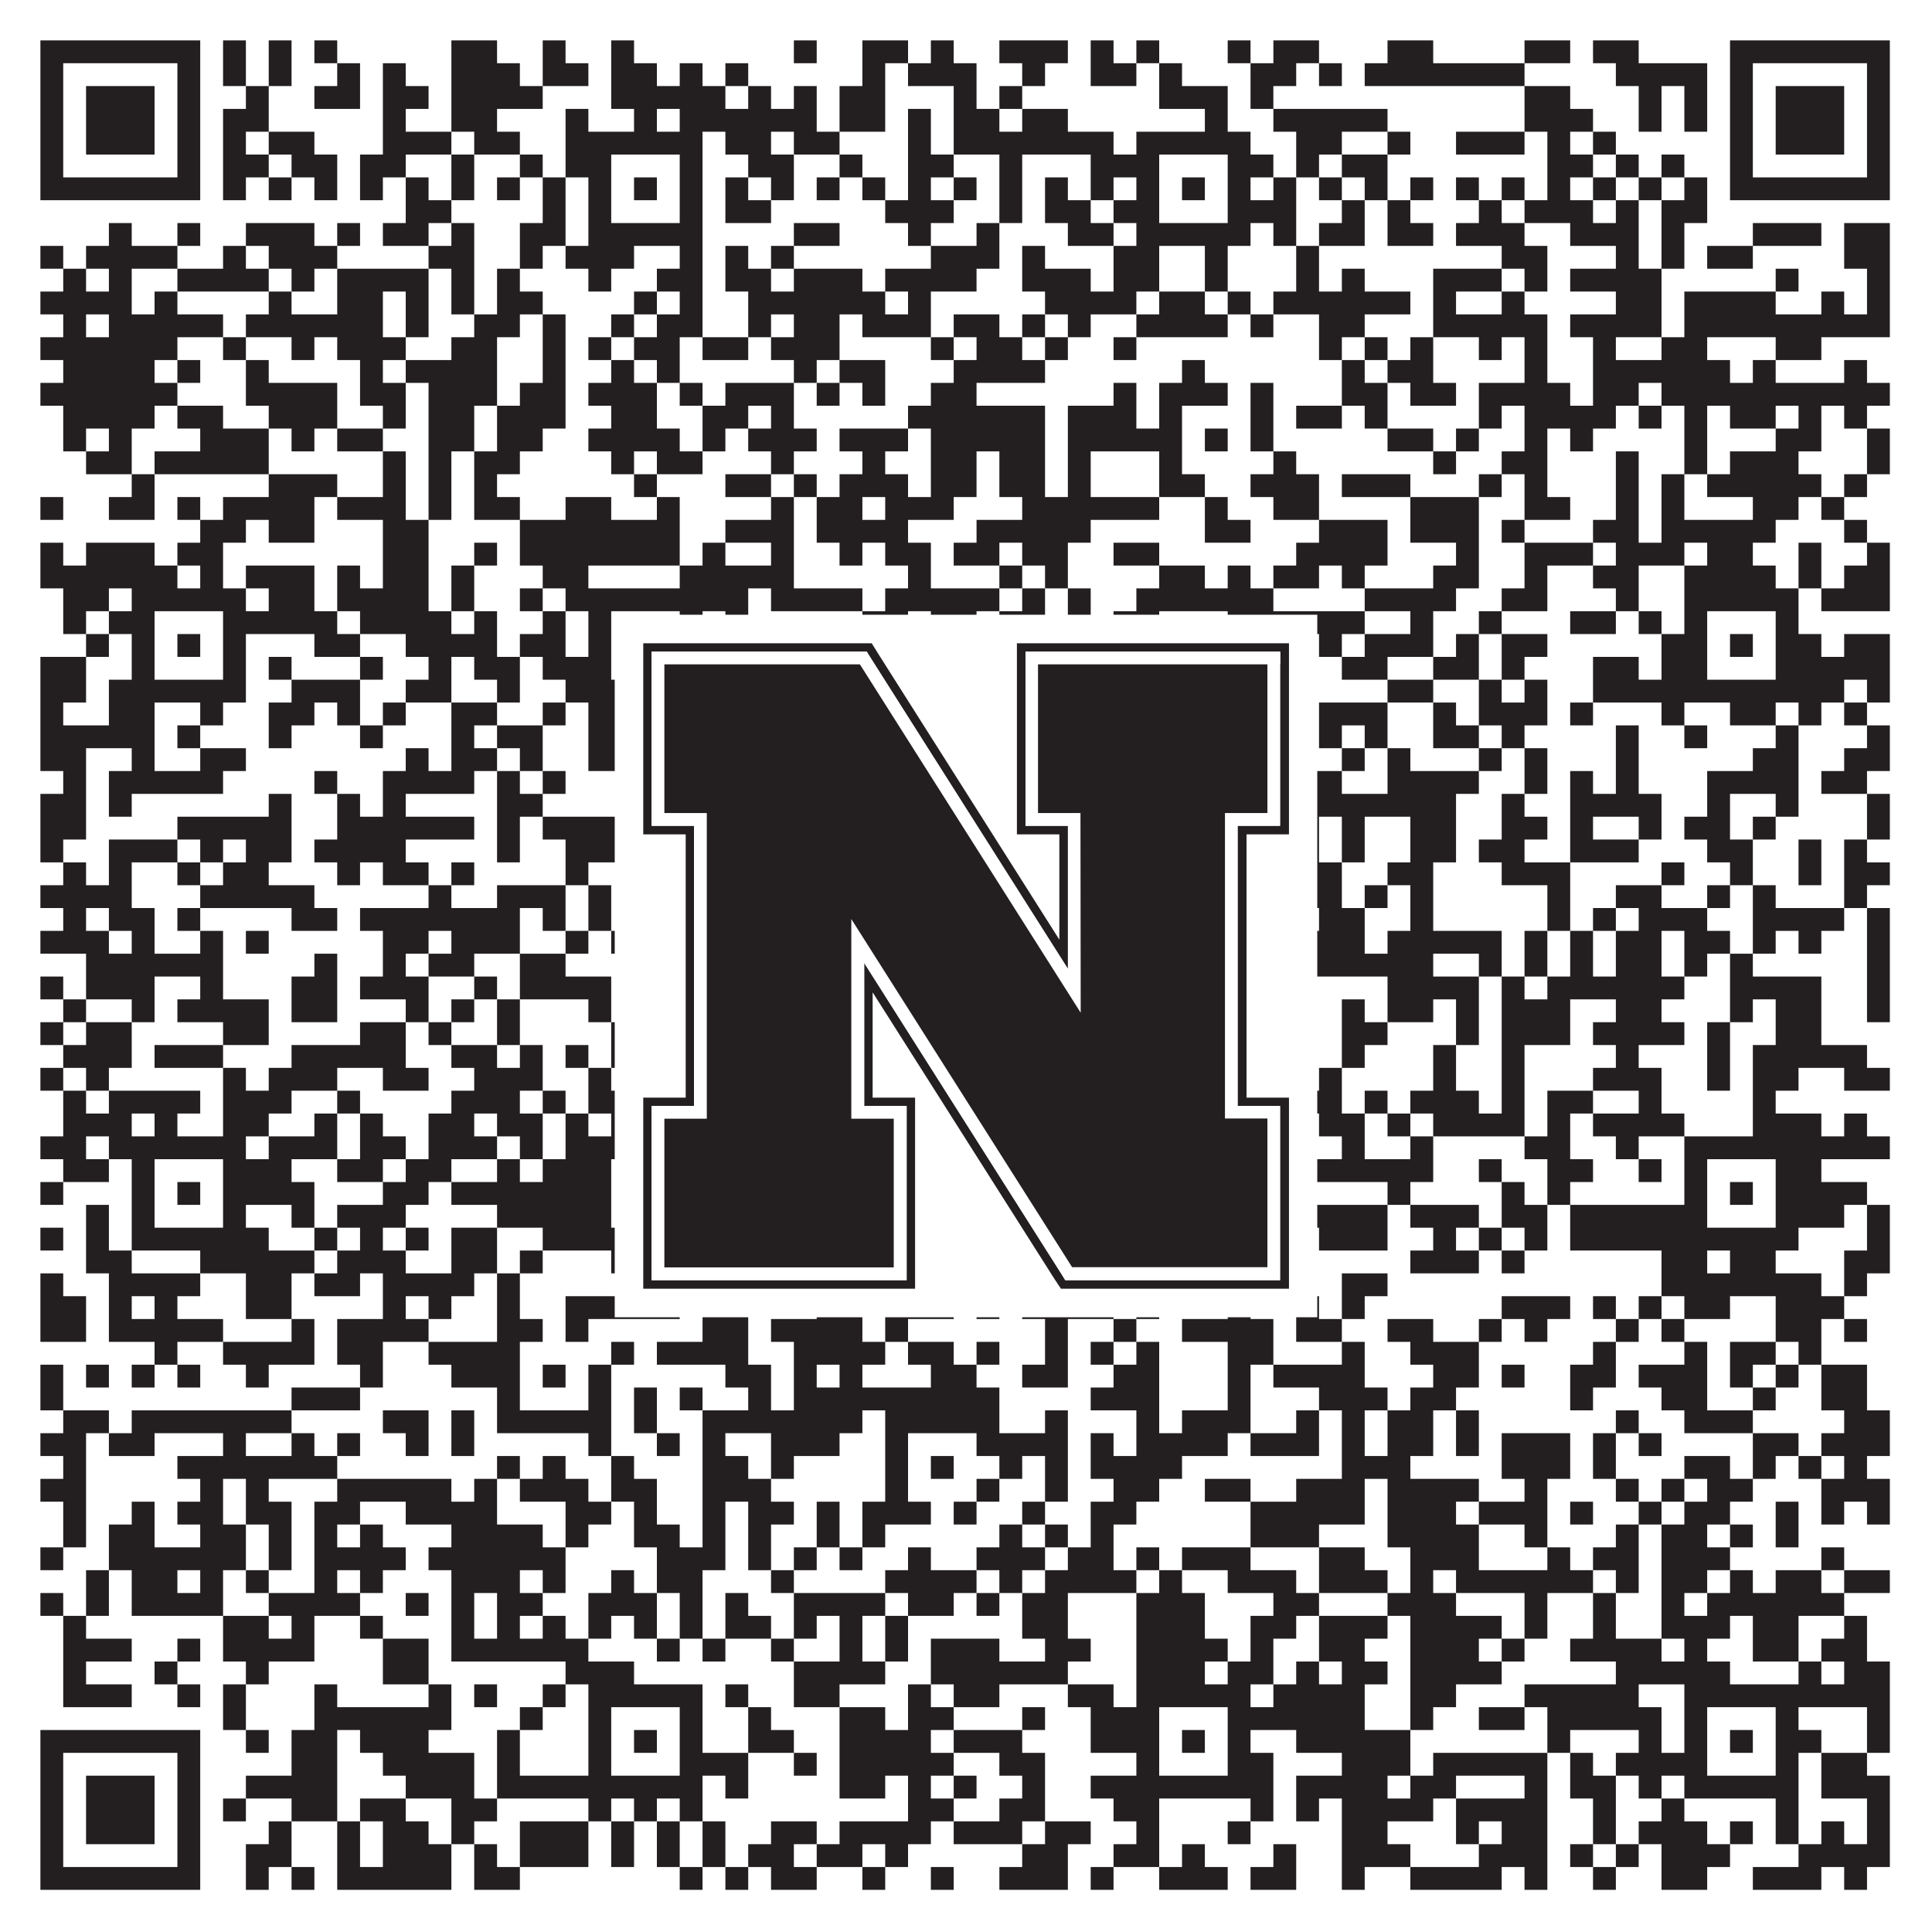
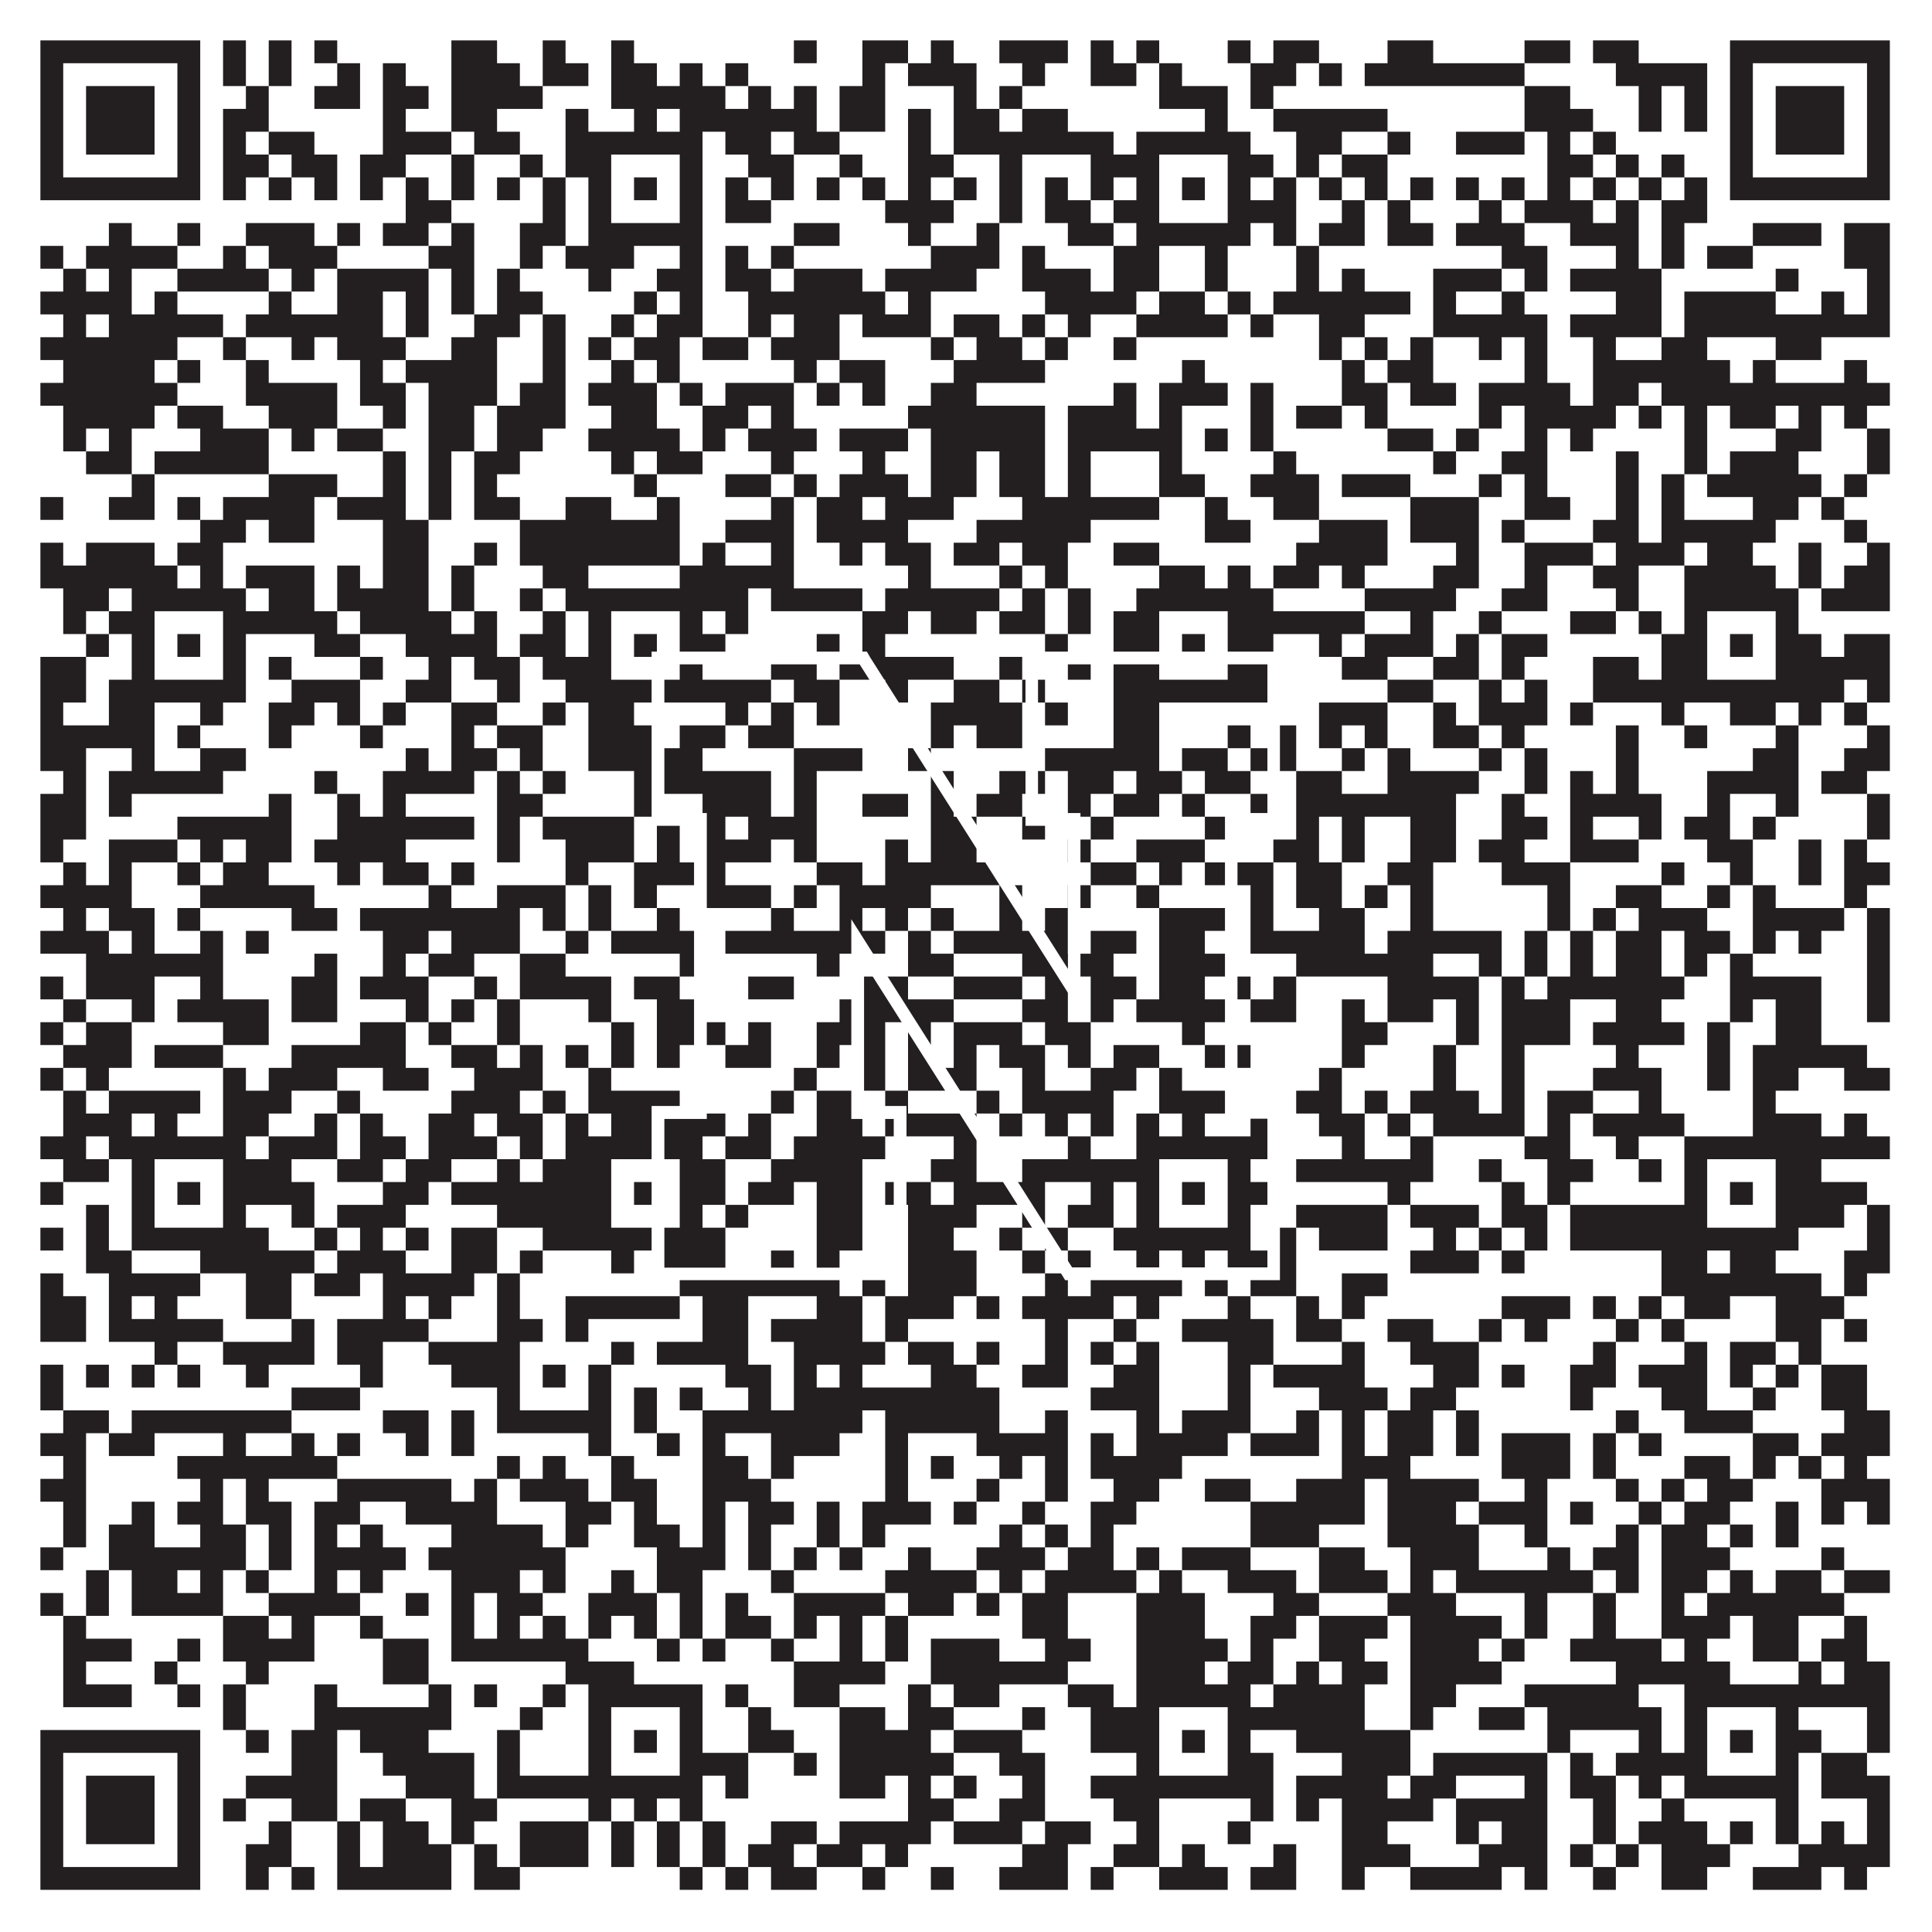
<svg xmlns="http://www.w3.org/2000/svg" version="1.1" width="1100px" height="1100px" viewBox="0 0 1100 1100">
-   <rect x="0" y="0" width="1100" height="1100" fill="#ffffff" fill-opacity="1" />
  <path fill="#231f20" fill-opacity="1" d="M23,23L114,23L114,36L23,36ZM127,23L140,23L140,36L127,36ZM153,23L166,23L166,36L153,36ZM179,23L192,23L192,36L179,36ZM257,23L283,23L283,36L257,36ZM309,23L322,23L322,36L309,36ZM348,23L361,23L361,36L348,36ZM452,23L465,23L465,36L452,36ZM491,23L517,23L517,36L491,36ZM530,23L543,23L543,36L530,36ZM569,23L608,23L608,36L569,36ZM621,23L634,23L634,36L621,36ZM647,23L660,23L660,36L647,36ZM699,23L712,23L712,36L699,36ZM725,23L751,23L751,36L725,36ZM790,23L816,23L816,36L790,36ZM868,23L894,23L894,36L868,36ZM907,23L933,23L933,36L907,36ZM985,23L1076,23L1076,36L985,36ZM23,36L36,36L36,49L23,49ZM101,36L114,36L114,49L101,49ZM127,36L140,36L140,49L127,49ZM153,36L166,36L166,49L153,49ZM192,36L205,36L205,49L192,49ZM218,36L231,36L231,49L218,49ZM257,36L296,36L296,49L257,49ZM309,36L335,36L335,49L309,49ZM348,36L374,36L374,49L348,49ZM387,36L400,36L400,49L387,49ZM413,36L426,36L426,49L413,49ZM491,36L504,36L504,49L491,49ZM517,36L556,36L556,49L517,49ZM582,36L595,36L595,49L582,49ZM621,36L647,36L647,49L621,49ZM660,36L673,36L673,49L660,49ZM712,36L738,36L738,49L712,49ZM751,36L764,36L764,49L751,49ZM777,36L868,36L868,49L777,49ZM920,36L972,36L972,49L920,49ZM985,36L998,36L998,49L985,49ZM1063,36L1076,36L1076,49L1063,49ZM23,49L36,49L36,62L23,62ZM49,49L88,49L88,62L49,62ZM101,49L114,49L114,62L101,62ZM140,49L153,49L153,62L140,62ZM179,49L205,49L205,62L179,62ZM218,49L244,49L244,62L218,62ZM257,49L309,49L309,62L257,62ZM348,49L413,49L413,62L348,62ZM426,49L439,49L439,62L426,62ZM452,49L465,49L465,62L452,62ZM478,49L504,49L504,62L478,62ZM543,49L556,49L556,62L543,62ZM569,49L582,49L582,62L569,62ZM660,49L699,49L699,62L660,62ZM712,49L725,49L725,62L712,62ZM868,49L894,49L894,62L868,62ZM933,49L946,49L946,62L933,62ZM959,49L972,49L972,62L959,62ZM985,49L998,49L998,62L985,62ZM1011,49L1050,49L1050,62L1011,62ZM1063,49L1076,49L1076,62L1063,62ZM23,62L36,62L36,75L23,75ZM49,62L88,62L88,75L49,75ZM101,62L114,62L114,75L101,75ZM127,62L153,62L153,75L127,75ZM218,62L231,62L231,75L218,75ZM257,62L283,62L283,75L257,75ZM322,62L335,62L335,75L322,75ZM361,62L374,62L374,75L361,75ZM387,62L465,62L465,75L387,75ZM478,62L504,62L504,75L478,75ZM517,62L530,62L530,75L517,75ZM543,62L569,62L569,75L543,75ZM582,62L608,62L608,75L582,75ZM686,62L699,62L699,75L686,75ZM725,62L790,62L790,75L725,75ZM868,62L907,62L907,75L868,75ZM933,62L946,62L946,75L933,75ZM959,62L972,62L972,75L959,75ZM985,62L998,62L998,75L985,75ZM1011,62L1050,62L1050,75L1011,75ZM1063,62L1076,62L1076,75L1063,75ZM23,75L36,75L36,88L23,88ZM49,75L88,75L88,88L49,88ZM101,75L114,75L114,88L101,88ZM127,75L140,75L140,88L127,88ZM153,75L179,75L179,88L153,88ZM218,75L257,75L257,88L218,88ZM270,75L296,75L296,88L270,88ZM322,75L400,75L400,88L322,88ZM413,75L439,75L439,88L413,88ZM452,75L478,75L478,88L452,88ZM517,75L530,75L530,88L517,88ZM543,75L634,75L634,88L543,88ZM647,75L712,75L712,88L647,88ZM738,75L764,75L764,88L738,88ZM790,75L803,75L803,88L790,88ZM829,75L868,75L868,88L829,88ZM881,75L894,75L894,88L881,88ZM907,75L920,75L920,88L907,88ZM985,75L998,75L998,88L985,88ZM1011,75L1050,75L1050,88L1011,88ZM1063,75L1076,75L1076,88L1063,88ZM23,88L36,88L36,101L23,101ZM101,88L114,88L114,101L101,101ZM127,88L153,88L153,101L127,101ZM166,88L192,88L192,101L166,101ZM205,88L231,88L231,101L205,101ZM257,88L270,88L270,101L257,101ZM296,88L309,88L309,101L296,101ZM322,88L348,88L348,101L322,101ZM387,88L400,88L400,101L387,101ZM426,88L452,88L452,101L426,101ZM478,88L491,88L491,101L478,101ZM517,88L543,88L543,101L517,101ZM569,88L582,88L582,101L569,101ZM621,88L660,88L660,101L621,101ZM699,88L725,88L725,101L699,101ZM738,88L751,88L751,101L738,101ZM764,88L790,88L790,101L764,101ZM881,88L907,88L907,101L881,101ZM920,88L933,88L933,101L920,101ZM946,88L959,88L959,101L946,101ZM985,88L998,88L998,101L985,101ZM1063,88L1076,88L1076,101L1063,101ZM23,101L114,101L114,114L23,114ZM127,101L140,101L140,114L127,114ZM153,101L166,101L166,114L153,114ZM179,101L192,101L192,114L179,114ZM205,101L218,101L218,114L205,114ZM231,101L244,101L244,114L231,114ZM257,101L270,101L270,114L257,114ZM283,101L296,101L296,114L283,114ZM309,101L322,101L322,114L309,114ZM335,101L348,101L348,114L335,114ZM361,101L374,101L374,114L361,114ZM387,101L400,101L400,114L387,114ZM413,101L426,101L426,114L413,114ZM439,101L452,101L452,114L439,114ZM465,101L478,101L478,114L465,114ZM491,101L504,101L504,114L491,114ZM517,101L530,101L530,114L517,114ZM543,101L556,101L556,114L543,114ZM569,101L582,101L582,114L569,114ZM595,101L608,101L608,114L595,114ZM621,101L634,101L634,114L621,114ZM647,101L660,101L660,114L647,114ZM673,101L686,101L686,114L673,114ZM699,101L712,101L712,114L699,114ZM725,101L738,101L738,114L725,114ZM751,101L764,101L764,114L751,114ZM777,101L790,101L790,114L777,114ZM803,101L816,101L816,114L803,114ZM829,101L842,101L842,114L829,114ZM855,101L868,101L868,114L855,114ZM881,101L894,101L894,114L881,114ZM907,101L920,101L920,114L907,114ZM933,101L946,101L946,114L933,114ZM959,101L972,101L972,114L959,114ZM985,101L1076,101L1076,114L985,114ZM231,114L257,114L257,127L231,127ZM309,114L322,114L322,127L309,127ZM335,114L348,114L348,127L335,127ZM387,114L400,114L400,127L387,127ZM413,114L439,114L439,127L413,127ZM504,114L543,114L543,127L504,127ZM569,114L582,114L582,127L569,127ZM595,114L621,114L621,127L595,127ZM634,114L660,114L660,127L634,127ZM699,114L738,114L738,127L699,127ZM764,114L777,114L777,127L764,127ZM790,114L803,114L803,127L790,127ZM842,114L855,114L855,127L842,127ZM868,114L907,114L907,127L868,127ZM920,114L933,114L933,127L920,127ZM946,114L972,114L972,127L946,127ZM62,127L75,127L75,140L62,140ZM101,127L114,127L114,140L101,140ZM140,127L179,127L179,140L140,140ZM192,127L205,127L205,140L192,140ZM218,127L244,127L244,140L218,140ZM257,127L270,127L270,140L257,140ZM296,127L322,127L322,140L296,140ZM335,127L400,127L400,140L335,140ZM452,127L478,127L478,140L452,140ZM517,127L530,127L530,140L517,140ZM556,127L569,127L569,140L556,140ZM608,127L634,127L634,140L608,140ZM647,127L712,127L712,140L647,140ZM725,127L738,127L738,140L725,140ZM751,127L777,127L777,140L751,140ZM790,127L816,127L816,140L790,140ZM829,127L868,127L868,140L829,140ZM894,127L933,127L933,140L894,140ZM946,127L959,127L959,140L946,140ZM998,127L1037,127L1037,140L998,140ZM1050,127L1076,127L1076,140L1050,140ZM23,140L36,140L36,153L23,153ZM49,140L101,140L101,153L49,153ZM127,140L140,140L140,153L127,153ZM153,140L192,140L192,153L153,153ZM244,140L270,140L270,153L244,153ZM296,140L309,140L309,153L296,153ZM322,140L361,140L361,153L322,153ZM387,140L400,140L400,153L387,153ZM413,140L426,140L426,153L413,153ZM439,140L452,140L452,153L439,153ZM530,140L569,140L569,153L530,153ZM582,140L595,140L595,153L582,153ZM634,140L660,140L660,153L634,153ZM686,140L699,140L699,153L686,153ZM738,140L751,140L751,153L738,153ZM855,140L881,140L881,153L855,153ZM920,140L933,140L933,153L920,153ZM946,140L959,140L959,153L946,153ZM972,140L998,140L998,153L972,153ZM1050,140L1076,140L1076,153L1050,153ZM36,153L49,153L49,166L36,166ZM62,153L75,153L75,166L62,166ZM101,153L153,153L153,166L101,166ZM166,153L179,153L179,166L166,166ZM192,153L244,153L244,166L192,166ZM257,153L270,153L270,166L257,166ZM283,153L296,153L296,166L283,166ZM335,153L348,153L348,166L335,166ZM374,153L400,153L400,166L374,166ZM413,153L439,153L439,166L413,166ZM452,153L491,153L491,166L452,166ZM504,153L556,153L556,166L504,166ZM582,153L621,153L621,166L582,166ZM634,153L660,153L660,166L634,166ZM686,153L699,153L699,166L686,166ZM738,153L751,153L751,166L738,166ZM764,153L777,153L777,166L764,166ZM816,153L855,153L855,166L816,166ZM868,153L881,153L881,166L868,166ZM894,153L946,153L946,166L894,166ZM1011,153L1024,153L1024,166L1011,166ZM1063,153L1076,153L1076,166L1063,166ZM23,166L75,166L75,179L23,179ZM88,166L101,166L101,179L88,179ZM153,166L166,166L166,179L153,179ZM192,166L218,166L218,179L192,179ZM231,166L244,166L244,179L231,179ZM257,166L270,166L270,179L257,179ZM283,166L309,166L309,179L283,179ZM361,166L374,166L374,179L361,179ZM387,166L400,166L400,179L387,179ZM426,166L504,166L504,179L426,179ZM517,166L530,166L530,179L517,179ZM595,166L647,166L647,179L595,179ZM660,166L686,166L686,179L660,179ZM699,166L712,166L712,179L699,179ZM725,166L803,166L803,179L725,179ZM816,166L829,166L829,179L816,179ZM855,166L868,166L868,179L855,179ZM920,166L946,166L946,179L920,179ZM959,166L1011,166L1011,179L959,179ZM1037,166L1050,166L1050,179L1037,179ZM1063,166L1076,166L1076,179L1063,179ZM36,179L49,179L49,192L36,192ZM62,179L127,179L127,192L62,192ZM140,179L218,179L218,192L140,192ZM231,179L244,179L244,192L231,192ZM270,179L296,179L296,192L270,192ZM309,179L322,179L322,192L309,192ZM348,179L361,179L361,192L348,192ZM374,179L400,179L400,192L374,192ZM426,179L439,179L439,192L426,192ZM452,179L478,179L478,192L452,192ZM491,179L530,179L530,192L491,192ZM543,179L569,179L569,192L543,192ZM582,179L595,179L595,192L582,192ZM608,179L621,179L621,192L608,192ZM647,179L699,179L699,192L647,192ZM712,179L725,179L725,192L712,192ZM751,179L777,179L777,192L751,192ZM816,179L881,179L881,192L816,192ZM894,179L946,179L946,192L894,192ZM959,179L1076,179L1076,192L959,192ZM23,192L101,192L101,205L23,205ZM127,192L140,192L140,205L127,205ZM166,192L179,192L179,205L166,205ZM192,192L231,192L231,205L192,205ZM257,192L283,192L283,205L257,205ZM309,192L322,192L322,205L309,205ZM335,192L348,192L348,205L335,205ZM361,192L387,192L387,205L361,205ZM400,192L426,192L426,205L400,205ZM439,192L478,192L478,205L439,205ZM530,192L543,192L543,205L530,205ZM556,192L582,192L582,205L556,205ZM595,192L608,192L608,205L595,205ZM634,192L647,192L647,205L634,205ZM751,192L764,192L764,205L751,205ZM777,192L790,192L790,205L777,205ZM803,192L816,192L816,205L803,205ZM842,192L855,192L855,205L842,205ZM868,192L881,192L881,205L868,205ZM907,192L920,192L920,205L907,205ZM946,192L972,192L972,205L946,205ZM1011,192L1037,192L1037,205L1011,205ZM36,205L88,205L88,218L36,218ZM101,205L114,205L114,218L101,218ZM140,205L153,205L153,218L140,218ZM205,205L218,205L218,218L205,218ZM231,205L283,205L283,218L231,218ZM309,205L322,205L322,218L309,218ZM348,205L361,205L361,218L348,218ZM374,205L387,205L387,218L374,218ZM452,205L465,205L465,218L452,218ZM478,205L504,205L504,218L478,218ZM543,205L595,205L595,218L543,218ZM673,205L686,205L686,218L673,218ZM764,205L777,205L777,218L764,218ZM790,205L816,205L816,218L790,218ZM868,205L881,205L881,218L868,218ZM907,205L985,205L985,218L907,218ZM998,205L1011,205L1011,218L998,218ZM1050,205L1063,205L1063,218L1050,218ZM23,218L101,218L101,231L23,231ZM140,218L192,218L192,231L140,231ZM205,218L231,218L231,231L205,231ZM244,218L283,218L283,231L244,231ZM296,218L322,218L322,231L296,231ZM335,218L374,218L374,231L335,231ZM387,218L400,218L400,231L387,231ZM413,218L452,218L452,231L413,231ZM465,218L478,218L478,231L465,231ZM491,218L504,218L504,231L491,231ZM530,218L556,218L556,231L530,231ZM634,218L647,218L647,231L634,231ZM660,218L699,218L699,231L660,231ZM712,218L725,218L725,231L712,231ZM764,218L790,218L790,231L764,231ZM803,218L829,218L829,231L803,231ZM842,218L894,218L894,231L842,231ZM907,218L933,218L933,231L907,231ZM946,218L1076,218L1076,231L946,231ZM36,231L88,231L88,244L36,244ZM101,231L127,231L127,244L101,244ZM153,231L192,231L192,244L153,244ZM218,231L231,231L231,244L218,244ZM244,231L270,231L270,244L244,244ZM283,231L322,231L322,244L283,244ZM348,231L374,231L374,244L348,244ZM400,231L426,231L426,244L400,244ZM439,231L452,231L452,244L439,244ZM517,231L595,231L595,244L517,244ZM608,231L647,231L647,244L608,244ZM660,231L673,231L673,244L660,244ZM712,231L725,231L725,244L712,244ZM738,231L764,231L764,244L738,244ZM777,231L790,231L790,244L777,244ZM842,231L855,231L855,244L842,244ZM868,231L920,231L920,244L868,244ZM933,231L946,231L946,244L933,244ZM959,231L972,231L972,244L959,244ZM985,231L1011,231L1011,244L985,244ZM1024,231L1037,231L1037,244L1024,244ZM1050,231L1063,231L1063,244L1050,244ZM36,244L49,244L49,257L36,257ZM62,244L75,244L75,257L62,257ZM114,244L153,244L153,257L114,257ZM166,244L179,244L179,257L166,257ZM192,244L218,244L218,257L192,257ZM244,244L270,244L270,257L244,257ZM283,244L309,244L309,257L283,257ZM335,244L387,244L387,257L335,257ZM400,244L413,244L413,257L400,257ZM426,244L465,244L465,257L426,257ZM478,244L517,244L517,257L478,257ZM530,244L595,244L595,257L530,257ZM608,244L673,244L673,257L608,257ZM686,244L699,244L699,257L686,257ZM712,244L725,244L725,257L712,257ZM790,244L816,244L816,257L790,257ZM829,244L842,244L842,257L829,257ZM868,244L881,244L881,257L868,257ZM894,244L907,244L907,257L894,257ZM959,244L972,244L972,257L959,257ZM1011,244L1037,244L1037,257L1011,257ZM1063,244L1076,244L1076,257L1063,257ZM49,257L75,257L75,270L49,270ZM88,257L153,257L153,270L88,270ZM218,257L231,257L231,270L218,270ZM244,257L257,257L257,270L244,270ZM270,257L296,257L296,270L270,270ZM348,257L361,257L361,270L348,270ZM374,257L400,257L400,270L374,270ZM439,257L452,257L452,270L439,270ZM491,257L504,257L504,270L491,270ZM530,257L556,257L556,270L530,270ZM569,257L595,257L595,270L569,270ZM608,257L621,257L621,270L608,270ZM660,257L673,257L673,270L660,270ZM725,257L738,257L738,270L725,270ZM816,257L829,257L829,270L816,270ZM855,257L881,257L881,270L855,270ZM920,257L933,257L933,270L920,270ZM959,257L972,257L972,270L959,270ZM985,257L1024,257L1024,270L985,270ZM1063,257L1076,257L1076,270L1063,270ZM75,270L88,270L88,283L75,283ZM153,270L192,270L192,283L153,283ZM218,270L231,270L231,283L218,283ZM244,270L257,270L257,283L244,283ZM270,270L283,270L283,283L270,283ZM361,270L374,270L374,283L361,283ZM413,270L439,270L439,283L413,283ZM452,270L465,270L465,283L452,283ZM478,270L517,270L517,283L478,283ZM530,270L556,270L556,283L530,283ZM569,270L595,270L595,283L569,283ZM608,270L621,270L621,283L608,283ZM660,270L686,270L686,283L660,283ZM712,270L751,270L751,283L712,283ZM764,270L803,270L803,283L764,283ZM842,270L855,270L855,283L842,283ZM868,270L881,270L881,283L868,283ZM920,270L933,270L933,283L920,283ZM946,270L959,270L959,283L946,283ZM972,270L1037,270L1037,283L972,283ZM1050,270L1063,270L1063,283L1050,283ZM23,283L36,283L36,296L23,296ZM62,283L88,283L88,296L62,296ZM101,283L114,283L114,296L101,296ZM127,283L179,283L179,296L127,296ZM192,283L231,283L231,296L192,296ZM244,283L257,283L257,296L244,296ZM270,283L296,283L296,296L270,296ZM322,283L348,283L348,296L322,296ZM374,283L387,283L387,296L374,296ZM439,283L452,283L452,296L439,296ZM465,283L491,283L491,296L465,296ZM504,283L543,283L543,296L504,296ZM582,283L660,283L660,296L582,296ZM686,283L699,283L699,296L686,296ZM725,283L751,283L751,296L725,296ZM803,283L842,283L842,296L803,296ZM868,283L894,283L894,296L868,296ZM920,283L933,283L933,296L920,296ZM946,283L959,283L959,296L946,296ZM998,283L1024,283L1024,296L998,296ZM1037,283L1050,283L1050,296L1037,296ZM114,296L140,296L140,309L114,309ZM153,296L179,296L179,309L153,309ZM218,296L244,296L244,309L218,309ZM296,296L387,296L387,309L296,309ZM413,296L452,296L452,309L413,309ZM465,296L517,296L517,309L465,309ZM556,296L621,296L621,309L556,309ZM686,296L712,296L712,309L686,309ZM751,296L790,296L790,309L751,309ZM803,296L842,296L842,309L803,309ZM855,296L868,296L868,309L855,309ZM907,296L933,296L933,309L907,309ZM946,296L1011,296L1011,309L946,309ZM1050,296L1063,296L1063,309L1050,309ZM23,309L36,309L36,322L23,322ZM49,309L88,309L88,322L49,322ZM101,309L127,309L127,322L101,322ZM218,309L244,309L244,322L218,322ZM270,309L283,309L283,322L270,322ZM296,309L387,309L387,322L296,322ZM400,309L413,309L413,322L400,322ZM439,309L452,309L452,322L439,322ZM478,309L491,309L491,322L478,322ZM504,309L530,309L530,322L504,322ZM543,309L569,309L569,322L543,322ZM582,309L608,309L608,322L582,322ZM634,309L660,309L660,322L634,322ZM738,309L790,309L790,322L738,322ZM829,309L842,309L842,322L829,322ZM868,309L907,309L907,322L868,322ZM920,309L959,309L959,322L920,322ZM972,309L998,309L998,322L972,322ZM1024,309L1037,309L1037,322L1024,322ZM1063,309L1076,309L1076,322L1063,322ZM23,322L101,322L101,335L23,335ZM114,322L127,322L127,335L114,335ZM140,322L179,322L179,335L140,335ZM192,322L205,322L205,335L192,335ZM218,322L244,322L244,335L218,335ZM257,322L270,322L270,335L257,335ZM309,322L335,322L335,335L309,335ZM387,322L452,322L452,335L387,335ZM517,322L530,322L530,335L517,335ZM569,322L582,322L582,335L569,335ZM595,322L608,322L608,335L595,335ZM660,322L686,322L686,335L660,335ZM699,322L712,322L712,335L699,335ZM725,322L751,322L751,335L725,335ZM764,322L777,322L777,335L764,335ZM816,322L842,322L842,335L816,335ZM868,322L881,322L881,335L868,335ZM907,322L933,322L933,335L907,335ZM959,322L1011,322L1011,335L959,335ZM1024,322L1037,322L1037,335L1024,335ZM1050,322L1076,322L1076,335L1050,335ZM36,335L62,335L62,348L36,348ZM75,335L140,335L140,348L75,348ZM153,335L179,335L179,348L153,348ZM192,335L244,335L244,348L192,348ZM257,335L270,335L270,348L257,348ZM296,335L309,335L309,348L296,348ZM322,335L426,335L426,348L322,348ZM439,335L491,335L491,348L439,348ZM504,335L569,335L569,348L504,348ZM582,335L595,335L595,348L582,348ZM608,335L621,335L621,348L608,348ZM647,335L725,335L725,348L647,348ZM777,335L829,335L829,348L777,348ZM855,335L881,335L881,348L855,348ZM920,335L933,335L933,348L920,348ZM959,335L1024,335L1024,348L959,348ZM1037,335L1076,335L1076,348L1037,348ZM36,348L49,348L49,361L36,361ZM62,348L88,348L88,361L62,361ZM127,348L192,348L192,361L127,361ZM205,348L257,348L257,361L205,361ZM270,348L283,348L283,361L270,361ZM309,348L322,348L322,361L309,361ZM335,348L348,348L348,361L335,361ZM387,348L400,348L400,361L387,361ZM413,348L426,348L426,361L413,361ZM491,348L517,348L517,361L491,361ZM530,348L556,348L556,361L530,361ZM569,348L595,348L595,361L569,361ZM608,348L621,348L621,361L608,361ZM634,348L660,348L660,361L634,361ZM699,348L777,348L777,361L699,361ZM803,348L816,348L816,361L803,361ZM842,348L855,348L855,361L842,361ZM894,348L920,348L920,361L894,361ZM933,348L946,348L946,361L933,361ZM959,348L972,348L972,361L959,361ZM1011,348L1024,348L1024,361L1011,361ZM49,361L62,361L62,374L49,374ZM75,361L88,361L88,374L75,374ZM101,361L114,361L114,374L101,374ZM127,361L140,361L140,374L127,374ZM179,361L205,361L205,374L179,374ZM231,361L283,361L283,374L231,374ZM296,361L322,361L322,374L296,374ZM335,361L348,361L348,374L335,374ZM361,361L374,361L374,374L361,374ZM387,361L413,361L413,374L387,374ZM465,361L478,361L478,374L465,374ZM491,361L504,361L504,374L491,374ZM595,361L608,361L608,374L595,374ZM634,361L660,361L660,374L634,374ZM673,361L686,361L686,374L673,374ZM699,361L725,361L725,374L699,374ZM751,361L764,361L764,374L751,374ZM777,361L816,361L816,374L777,374ZM829,361L842,361L842,374L829,374ZM855,361L881,361L881,374L855,374ZM946,361L972,361L972,374L946,374ZM985,361L998,361L998,374L985,374ZM1011,361L1037,361L1037,374L1011,374ZM1050,361L1076,361L1076,374L1050,374ZM23,374L49,374L49,387L23,387ZM75,374L88,374L88,387L75,387ZM127,374L140,374L140,387L127,387ZM153,374L166,374L166,387L153,387ZM205,374L218,374L218,387L205,387ZM244,374L257,374L257,387L244,387ZM270,374L296,374L296,387L270,387ZM309,374L348,374L348,387L309,387ZM387,374L400,374L400,387L387,387ZM439,374L465,374L465,387L439,387ZM478,374L543,374L543,387L478,387ZM569,374L582,374L582,387L569,387ZM608,374L621,374L621,387L608,387ZM634,374L660,374L660,387L634,387ZM699,374L725,374L725,387L699,387ZM764,374L790,374L790,387L764,387ZM816,374L842,374L842,387L816,387ZM855,374L868,374L868,387L855,387ZM907,374L933,374L933,387L907,387ZM946,374L972,374L972,387L946,387ZM1011,374L1076,374L1076,387L1011,387ZM23,387L49,387L49,400L23,400ZM62,387L140,387L140,400L62,400ZM166,387L205,387L205,400L166,400ZM231,387L257,387L257,400L231,400ZM283,387L296,387L296,400L283,400ZM322,387L439,387L439,400L322,400ZM452,387L478,387L478,400L452,400ZM504,387L517,387L517,400L504,400ZM543,387L569,387L569,400L543,400ZM582,387L595,387L595,400L582,400ZM634,387L725,387L725,400L634,400ZM790,387L816,387L816,400L790,400ZM842,387L855,387L855,400L842,400ZM868,387L881,387L881,400L868,400ZM907,387L1050,387L1050,400L907,400ZM1063,387L1076,387L1076,400L1063,400ZM23,400L36,400L36,413L23,413ZM62,400L88,400L88,413L62,413ZM114,400L127,400L127,413L114,413ZM153,400L179,400L179,413L153,413ZM192,400L205,400L205,413L192,413ZM218,400L231,400L231,413L218,413ZM257,400L283,400L283,413L257,413ZM309,400L322,400L322,413L309,413ZM335,400L361,400L361,413L335,413ZM413,400L426,400L426,413L413,413ZM439,400L452,400L452,413L439,413ZM465,400L478,400L478,413L465,413ZM530,400L582,400L582,413L530,413ZM595,400L608,400L608,413L595,413ZM634,400L660,400L660,413L634,413ZM751,400L790,400L790,413L751,413ZM816,400L829,400L829,413L816,413ZM842,400L881,400L881,413L842,413ZM894,400L907,400L907,413L894,413ZM946,400L959,400L959,413L946,413ZM985,400L1011,400L1011,413L985,413ZM1024,400L1037,400L1037,413L1024,413ZM1050,400L1063,400L1063,413L1050,413ZM23,413L88,413L88,426L23,426ZM101,413L114,413L114,426L101,426ZM153,413L166,413L166,426L153,426ZM205,413L218,413L218,426L205,426ZM257,413L270,413L270,426L257,426ZM283,413L309,413L309,426L283,426ZM335,413L374,413L374,426L335,426ZM387,413L413,413L413,426L387,426ZM426,413L452,413L452,426L426,426ZM530,413L543,413L543,426L530,426ZM556,413L582,413L582,426L556,426ZM634,413L660,413L660,426L634,426ZM699,413L712,413L712,426L699,426ZM725,413L738,413L738,426L725,426ZM751,413L764,413L764,426L751,426ZM777,413L790,413L790,426L777,426ZM816,413L842,413L842,426L816,426ZM855,413L868,413L868,426L855,426ZM920,413L933,413L933,426L920,426ZM959,413L972,413L972,426L959,426ZM1011,413L1024,413L1024,426L1011,426ZM1063,413L1076,413L1076,426L1063,426ZM23,426L49,426L49,439L23,439ZM75,426L88,426L88,439L75,439ZM114,426L140,426L140,439L114,439ZM231,426L244,426L244,439L231,439ZM257,426L283,426L283,439L257,439ZM296,426L309,426L309,439L296,439ZM335,426L400,426L400,439L335,439ZM452,426L491,426L491,439L452,439ZM517,426L530,426L530,439L517,439ZM595,426L660,426L660,439L595,439ZM673,426L699,426L699,439L673,439ZM712,426L738,426L738,439L712,439ZM764,426L777,426L777,439L764,439ZM790,426L803,426L803,439L790,439ZM842,426L855,426L855,439L842,439ZM868,426L881,426L881,439L868,439ZM920,426L933,426L933,439L920,439ZM998,426L1024,426L1024,439L998,439ZM1050,426L1076,426L1076,439L1050,439ZM36,439L49,439L49,452L36,452ZM62,439L127,439L127,452L62,452ZM179,439L192,439L192,452L179,452ZM218,439L270,439L270,452L218,452ZM283,439L296,439L296,452L283,452ZM309,439L322,439L322,452L309,452ZM361,439L439,439L439,452L361,452ZM452,439L465,439L465,452L452,452ZM530,439L543,439L543,452L530,452ZM569,439L595,439L595,452L569,452ZM608,439L634,439L634,452L608,452ZM647,439L673,439L673,452L647,452ZM686,439L712,439L712,452L686,452ZM738,439L764,439L764,452L738,452ZM790,439L842,439L842,452L790,452ZM868,439L881,439L881,452L868,452ZM894,439L907,439L907,452L894,452ZM920,439L933,439L933,452L920,452ZM972,439L1024,439L1024,452L972,452ZM1037,439L1063,439L1063,452L1037,452ZM23,452L49,452L49,465L23,465ZM62,452L75,452L75,465L62,465ZM153,452L166,452L166,465L153,465ZM192,452L205,452L205,465L192,465ZM218,452L231,452L231,465L218,465ZM283,452L309,452L309,465L283,465ZM361,452L374,452L374,465L361,465ZM400,452L439,452L439,465L400,465ZM452,452L465,452L465,465L452,465ZM491,452L517,452L517,465L491,465ZM530,452L543,452L543,465L530,465ZM556,452L582,452L582,465L556,465ZM608,452L621,452L621,465L608,465ZM634,452L660,452L660,465L634,465ZM673,452L686,452L686,465L673,465ZM712,452L725,452L725,465L712,465ZM738,452L829,452L829,465L738,465ZM855,452L868,452L868,465L855,465ZM894,452L946,452L946,465L894,465ZM972,452L985,452L985,465L972,465ZM1011,452L1024,452L1024,465L1011,465ZM1063,452L1076,452L1076,465L1063,465ZM23,465L49,465L49,478L23,478ZM101,465L166,465L166,478L101,478ZM192,465L270,465L270,478L192,478ZM283,465L296,465L296,478L283,478ZM309,465L361,465L361,478L309,478ZM374,465L387,465L387,478L374,478ZM400,465L413,465L413,478L400,478ZM426,465L465,465L465,478L426,478ZM530,465L556,465L556,478L530,478ZM582,465L595,465L595,478L582,478ZM621,465L634,465L634,478L621,478ZM686,465L699,465L699,478L686,478ZM738,465L751,465L751,478L738,478ZM764,465L777,465L777,478L764,478ZM803,465L829,465L829,478L803,478ZM855,465L881,465L881,478L855,478ZM894,465L907,465L907,478L894,478ZM933,465L946,465L946,478L933,478ZM959,465L985,465L985,478L959,478ZM998,465L1011,465L1011,478L998,478ZM1063,465L1076,465L1076,478L1063,478ZM23,478L36,478L36,491L23,491ZM62,478L101,478L101,491L62,491ZM114,478L127,478L127,491L114,491ZM140,478L166,478L166,491L140,491ZM179,478L231,478L231,491L179,491ZM283,478L296,478L296,491L283,491ZM322,478L361,478L361,491L322,491ZM374,478L387,478L387,491L374,491ZM400,478L439,478L439,491L400,491ZM452,478L465,478L465,491L452,491ZM504,478L517,478L517,491L504,491ZM530,478L556,478L556,491L530,491ZM608,478L621,478L621,491L608,491ZM647,478L686,478L686,491L647,491ZM725,478L751,478L751,491L725,491ZM764,478L777,478L777,491L764,491ZM803,478L829,478L829,491L803,491ZM842,478L868,478L868,491L842,491ZM894,478L933,478L933,491L894,491ZM972,478L998,478L998,491L972,491ZM1024,478L1037,478L1037,491L1024,491ZM1050,478L1063,478L1063,491L1050,491ZM36,491L49,491L49,504L36,504ZM62,491L75,491L75,504L62,504ZM101,491L114,491L114,504L101,504ZM127,491L153,491L153,504L127,504ZM192,491L205,491L205,504L192,504ZM218,491L244,491L244,504L218,504ZM257,491L270,491L270,504L257,504ZM322,491L335,491L335,504L322,504ZM361,491L413,491L413,504L361,504ZM465,491L491,491L491,504L465,504ZM504,491L569,491L569,504L504,504ZM621,491L647,491L647,504L621,504ZM660,491L673,491L673,504L660,504ZM686,491L725,491L725,504L686,504ZM738,491L764,491L764,504L738,504ZM790,491L816,491L816,504L790,504ZM855,491L894,491L894,504L855,504ZM946,491L959,491L959,504L946,504ZM985,491L998,491L998,504L985,504ZM1024,491L1037,491L1037,504L1024,504ZM1050,491L1076,491L1076,504L1050,504ZM23,504L75,504L75,517L23,517ZM114,504L179,504L179,517L114,517ZM244,504L257,504L257,517L244,517ZM283,504L322,504L322,517L283,517ZM335,504L348,504L348,517L335,517ZM361,504L374,504L374,517L361,517ZM400,504L439,504L439,517L400,517ZM452,504L465,504L465,517L452,517ZM478,504L530,504L530,517L478,517ZM569,504L582,504L582,517L569,517ZM608,504L621,504L621,517L608,517ZM647,504L660,504L660,517L647,517ZM712,504L725,504L725,517L712,517ZM738,504L764,504L764,517L738,517ZM777,504L790,504L790,517L777,517ZM803,504L816,504L816,517L803,517ZM881,504L894,504L894,517L881,517ZM920,504L946,504L946,517L920,517ZM972,504L985,504L985,517L972,517ZM998,504L1011,504L1011,517L998,517ZM1050,504L1063,504L1063,517L1050,517ZM36,517L49,517L49,530L36,530ZM62,517L88,517L88,530L62,530ZM101,517L114,517L114,530L101,530ZM166,517L192,517L192,530L166,530ZM205,517L296,517L296,530L205,530ZM309,517L322,517L322,530L309,530ZM335,517L348,517L348,530L335,530ZM374,517L387,517L387,530L374,530ZM439,517L452,517L452,530L439,530ZM478,517L491,517L491,530L478,530ZM504,517L517,517L517,530L504,530ZM530,517L543,517L543,530L530,530ZM569,517L582,517L582,530L569,530ZM595,517L608,517L608,530L595,530ZM660,517L699,517L699,530L660,530ZM712,517L725,517L725,530L712,530ZM751,517L777,517L777,530L751,530ZM803,517L816,517L816,530L803,530ZM881,517L894,517L894,530L881,530ZM907,517L920,517L920,530L907,530ZM933,517L972,517L972,530L933,530ZM998,517L1050,517L1050,530L998,530ZM1063,517L1076,517L1076,530L1063,530ZM23,530L62,530L62,543L23,543ZM75,530L88,530L88,543L75,543ZM114,530L127,530L127,543L114,543ZM140,530L153,530L153,543L140,543ZM218,530L244,530L244,543L218,543ZM257,530L296,530L296,543L257,543ZM322,530L335,530L335,543L322,543ZM348,530L400,530L400,543L348,543ZM413,530L504,530L504,543L413,543ZM517,530L530,530L530,543L517,543ZM543,530L608,530L608,543L543,543ZM621,530L647,530L647,543L621,543ZM660,530L686,530L686,543L660,543ZM712,530L777,530L777,543L712,543ZM790,530L855,530L855,543L790,543ZM868,530L881,530L881,543L868,543ZM894,530L907,530L907,543L894,543ZM920,530L946,530L946,543L920,543ZM959,530L985,530L985,543L959,543ZM998,530L1011,530L1011,543L998,543ZM1024,530L1037,530L1037,543L1024,543ZM1063,530L1076,530L1076,543L1063,543ZM49,543L127,543L127,556L49,556ZM179,543L192,543L192,556L179,556ZM218,543L231,543L231,556L218,556ZM244,543L270,543L270,556L244,556ZM296,543L322,543L322,556L296,556ZM387,543L400,543L400,556L387,556ZM465,543L478,543L478,556L465,556ZM517,543L543,543L543,556L517,556ZM582,543L634,543L634,556L582,556ZM660,543L699,543L699,556L660,556ZM738,543L816,543L816,556L738,556ZM842,543L855,543L855,556L842,556ZM868,543L881,543L881,556L868,556ZM894,543L907,543L907,556L894,556ZM920,543L946,543L946,556L920,556ZM959,543L972,543L972,556L959,556ZM985,543L998,543L998,556L985,556ZM1063,543L1076,543L1076,556L1063,556ZM23,556L36,556L36,569L23,569ZM49,556L88,556L88,569L49,569ZM114,556L127,556L127,569L114,569ZM166,556L192,556L192,569L166,569ZM205,556L244,556L244,569L205,569ZM270,556L283,556L283,569L270,569ZM296,556L348,556L348,569L296,569ZM361,556L387,556L387,569L361,569ZM426,556L452,556L452,569L426,569ZM491,556L517,556L517,569L491,569ZM543,556L582,556L582,569L543,569ZM595,556L608,556L608,569L595,569ZM621,556L647,556L647,569L621,569ZM660,556L686,556L686,569L660,569ZM699,556L712,556L712,569L699,569ZM725,556L738,556L738,569L725,569ZM790,556L842,556L842,569L790,569ZM855,556L868,556L868,569L855,569ZM881,556L959,556L959,569L881,569ZM985,556L1037,556L1037,569L985,569ZM1063,556L1076,556L1076,569L1063,569ZM36,569L49,569L49,582L36,582ZM75,569L88,569L88,582L75,582ZM101,569L153,569L153,582L101,582ZM166,569L192,569L192,582L166,582ZM231,569L244,569L244,582L231,582ZM257,569L270,569L270,582L257,582ZM283,569L296,569L296,582L283,582ZM335,569L348,569L348,582L335,582ZM374,569L400,569L400,582L374,582ZM478,569L543,569L543,582L478,582ZM582,569L608,569L608,582L582,582ZM621,569L634,569L634,582L621,582ZM647,569L699,569L699,582L647,582ZM712,569L738,569L738,582L712,582ZM764,569L777,569L777,582L764,582ZM790,569L816,569L816,582L790,582ZM829,569L842,569L842,582L829,582ZM855,569L894,569L894,582L855,582ZM920,569L946,569L946,582L920,582ZM985,569L998,569L998,582L985,582ZM1011,569L1037,569L1037,582L1011,582ZM1063,569L1076,569L1076,582L1063,582ZM23,582L36,582L36,595L23,595ZM49,582L75,582L75,595L49,595ZM127,582L153,582L153,595L127,595ZM205,582L231,582L231,595L205,595ZM244,582L257,582L257,595L244,595ZM283,582L296,582L296,595L283,595ZM348,582L361,582L361,595L348,595ZM374,582L413,582L413,595L374,595ZM426,582L439,582L439,595L426,595ZM465,582L504,582L504,595L465,595ZM517,582L530,582L530,595L517,595ZM543,582L582,582L582,595L543,595ZM595,582L621,582L621,595L595,595ZM673,582L686,582L686,595L673,595ZM764,582L790,582L790,595L764,595ZM829,582L842,582L842,595L829,595ZM855,582L894,582L894,595L855,595ZM907,582L959,582L959,595L907,595ZM972,582L985,582L985,595L972,595ZM1011,582L1037,582L1037,595L1011,595ZM36,595L75,595L75,608L36,608ZM88,595L127,595L127,608L88,608ZM166,595L231,595L231,608L166,608ZM257,595L283,595L283,608L257,608ZM296,595L309,595L309,608L296,608ZM322,595L335,595L335,608L322,608ZM348,595L361,595L361,608L348,608ZM374,595L387,595L387,608L374,608ZM413,595L439,595L439,608L413,608ZM465,595L478,595L478,608L465,608ZM491,595L504,595L504,608L491,608ZM517,595L530,595L530,608L517,608ZM543,595L556,595L556,608L543,608ZM569,595L595,595L595,608L569,608ZM608,595L621,595L621,608L608,608ZM634,595L660,595L660,608L634,608ZM686,595L712,595L712,608L686,608ZM764,595L777,595L777,608L764,608ZM816,595L829,595L829,608L816,608ZM855,595L868,595L868,608L855,608ZM920,595L933,595L933,608L920,608ZM972,595L985,595L985,608L972,608ZM998,595L1063,595L1063,608L998,608ZM23,608L36,608L36,621L23,621ZM49,608L62,608L62,621L49,621ZM127,608L140,608L140,621L127,621ZM153,608L192,608L192,621L153,621ZM218,608L244,608L244,621L218,621ZM270,608L309,608L309,621L270,621ZM335,608L348,608L348,621L335,621ZM452,608L465,608L465,621L452,621ZM491,608L504,608L504,621L491,621ZM517,608L556,608L556,621L517,621ZM582,608L595,608L595,621L582,621ZM621,608L647,608L647,621L621,621ZM660,608L673,608L673,621L660,621ZM751,608L764,608L764,621L751,621ZM816,608L829,608L829,621L816,621ZM855,608L868,608L868,621L855,621ZM907,608L946,608L946,621L907,621ZM972,608L985,608L985,621L972,621ZM998,608L1024,608L1024,621L998,621ZM1050,608L1076,608L1076,621L1050,621ZM36,621L49,621L49,634L36,634ZM62,621L114,621L114,634L62,634ZM127,621L166,621L166,634L127,634ZM192,621L205,621L205,634L192,634ZM257,621L296,621L296,634L257,634ZM309,621L322,621L322,634L309,634ZM335,621L387,621L387,634L335,634ZM439,621L452,621L452,634L439,634ZM465,621L491,621L491,634L465,634ZM504,621L517,621L517,634L504,634ZM556,621L569,621L569,634L556,634ZM582,621L634,621L634,634L582,634ZM660,621L699,621L699,634L660,634ZM738,621L764,621L764,634L738,634ZM777,621L790,621L790,634L777,634ZM803,621L842,621L842,634L803,634ZM855,621L868,621L868,634L855,634ZM881,621L907,621L907,634L881,634ZM933,621L946,621L946,634L933,634ZM998,621L1011,621L1011,634L998,634ZM36,634L75,634L75,647L36,647ZM88,634L101,634L101,647L88,647ZM127,634L153,634L153,647L127,647ZM179,634L192,634L192,647L179,647ZM205,634L218,634L218,647L205,647ZM244,634L270,634L270,647L244,647ZM283,634L309,634L309,647L283,647ZM322,634L335,634L335,647L322,647ZM348,634L413,634L413,647L348,647ZM426,634L439,634L439,647L426,647ZM465,634L491,634L491,647L465,647ZM504,634L556,634L556,647L504,647ZM569,634L582,634L582,647L569,647ZM595,634L608,634L608,647L595,647ZM621,634L634,634L634,647L621,647ZM647,634L660,634L660,647L647,647ZM673,634L686,634L686,647L673,647ZM712,634L725,634L725,647L712,647ZM751,634L777,634L777,647L751,647ZM790,634L803,634L803,647L790,647ZM816,634L868,634L868,647L816,647ZM881,634L894,634L894,647L881,647ZM907,634L959,634L959,647L907,647ZM998,634L1037,634L1037,647L998,647ZM1050,634L1063,634L1063,647L1050,647ZM23,647L49,647L49,660L23,660ZM62,647L140,647L140,660L62,660ZM153,647L192,647L192,660L153,660ZM205,647L231,647L231,660L205,660ZM244,647L283,647L283,660L244,660ZM296,647L309,647L309,660L296,660ZM322,647L400,647L400,660L322,660ZM413,647L439,647L439,660L413,660ZM452,647L504,647L504,660L452,660ZM543,647L556,647L556,660L543,660ZM608,647L621,647L621,660L608,660ZM647,647L725,647L725,660L647,660ZM764,647L777,647L777,660L764,660ZM803,647L816,647L816,660L803,660ZM868,647L894,647L894,660L868,660ZM920,647L933,647L933,660L920,660ZM959,647L1076,647L1076,660L959,660ZM36,660L62,660L62,673L36,673ZM75,660L88,660L88,673L75,673ZM127,660L166,660L166,673L127,673ZM192,660L218,660L218,673L192,673ZM231,660L257,660L257,673L231,673ZM283,660L296,660L296,673L283,673ZM309,660L348,660L348,673L309,673ZM387,660L413,660L413,673L387,673ZM439,660L491,660L491,673L439,673ZM530,660L556,660L556,673L530,673ZM582,660L660,660L660,673L582,673ZM699,660L712,660L712,673L699,673ZM738,660L816,660L816,673L738,673ZM842,660L855,660L855,673L842,673ZM881,660L907,660L907,673L881,673ZM933,660L946,660L946,673L933,673ZM959,660L972,660L972,673L959,673ZM1011,660L1037,660L1037,673L1011,673ZM23,673L36,673L36,686L23,686ZM75,673L88,673L88,686L75,686ZM101,673L114,673L114,686L101,686ZM127,673L179,673L179,686L127,686ZM218,673L244,673L244,686L218,686ZM257,673L348,673L348,686L257,686ZM361,673L374,673L374,686L361,686ZM387,673L413,673L413,686L387,686ZM426,673L452,673L452,686L426,686ZM465,673L491,673L491,686L465,686ZM504,673L530,673L530,686L504,686ZM543,673L595,673L595,686L543,686ZM621,673L634,673L634,686L621,686ZM647,673L660,673L660,686L647,686ZM673,673L686,673L686,686L673,686ZM699,673L725,673L725,686L699,686ZM790,673L803,673L803,686L790,686ZM855,673L868,673L868,686L855,686ZM881,673L894,673L894,686L881,686ZM959,673L972,673L972,686L959,686ZM985,673L998,673L998,686L985,686ZM1011,673L1063,673L1063,686L1011,686ZM49,686L62,686L62,699L49,699ZM75,686L88,686L88,699L75,699ZM127,686L140,686L140,699L127,699ZM166,686L179,686L179,699L166,699ZM192,686L231,686L231,699L192,699ZM283,686L348,686L348,699L283,699ZM387,686L400,686L400,699L387,699ZM413,686L426,686L426,699L413,699ZM465,686L491,686L491,699L465,699ZM517,686L556,686L556,699L517,699ZM582,686L595,686L595,699L582,699ZM608,686L634,686L634,699L608,699ZM647,686L660,686L660,699L647,699ZM699,686L712,686L712,699L699,699ZM738,686L790,686L790,699L738,699ZM803,686L842,686L842,699L803,699ZM855,686L881,686L881,699L855,699ZM894,686L972,686L972,699L894,699ZM1011,686L1050,686L1050,699L1011,699ZM1063,686L1076,686L1076,699L1063,699ZM23,699L36,699L36,712L23,712ZM49,699L62,699L62,712L49,712ZM75,699L153,699L153,712L75,712ZM179,699L192,699L192,712L179,712ZM205,699L218,699L218,712L205,712ZM231,699L244,699L244,712L231,712ZM257,699L283,699L283,712L257,712ZM309,699L413,699L413,712L309,712ZM465,699L491,699L491,712L465,712ZM517,699L543,699L543,712L517,712ZM569,699L582,699L582,712L569,712ZM595,699L608,699L608,712L595,712ZM634,699L712,699L712,712L634,712ZM725,699L738,699L738,712L725,712ZM751,699L790,699L790,712L751,712ZM816,699L829,699L829,712L816,712ZM842,699L855,699L855,712L842,712ZM868,699L881,699L881,712L868,712ZM894,699L1024,699L1024,712L894,712ZM1063,699L1076,699L1076,712L1063,712ZM49,712L75,712L75,725L49,725ZM114,712L179,712L179,725L114,725ZM192,712L231,712L231,725L192,725ZM257,712L283,712L283,725L257,725ZM296,712L309,712L309,725L296,725ZM348,712L361,712L361,725L348,725ZM374,712L413,712L413,725L374,725ZM439,712L452,712L452,725L439,725ZM465,712L478,712L478,725L465,725ZM517,712L556,712L556,725L517,725ZM582,712L595,712L595,725L582,725ZM608,712L621,712L621,725L608,725ZM647,712L660,712L660,725L647,725ZM673,712L686,712L686,725L673,725ZM699,712L738,712L738,725L699,725ZM803,712L842,712L842,725L803,725ZM855,712L868,712L868,725L855,725ZM946,712L972,712L972,725L946,725ZM985,712L1011,712L1011,725L985,725ZM1050,712L1076,712L1076,725L1050,725ZM23,725L36,725L36,738L23,738ZM62,725L114,725L114,738L62,738ZM140,725L166,725L166,738L140,738ZM179,725L205,725L205,738L179,738ZM218,725L270,725L270,738L218,738ZM283,725L296,725L296,738L283,738ZM387,725L478,725L478,738L387,738ZM491,725L504,725L504,738L491,738ZM517,725L556,725L556,738L517,738ZM595,725L608,725L608,738L595,738ZM621,725L673,725L673,738L621,738ZM686,725L699,725L699,738L686,738ZM712,725L738,725L738,738L712,738ZM764,725L790,725L790,738L764,738ZM946,725L1037,725L1037,738L946,738ZM1050,725L1063,725L1063,738L1050,738ZM23,738L49,738L49,751L23,751ZM62,738L75,738L75,751L62,751ZM88,738L101,738L101,751L88,751ZM140,738L166,738L166,751L140,751ZM218,738L231,738L231,751L218,751ZM244,738L257,738L257,751L244,751ZM283,738L296,738L296,751L283,751ZM322,738L387,738L387,751L322,751ZM400,738L426,738L426,751L400,751ZM465,738L491,738L491,751L465,751ZM504,738L543,738L543,751L504,751ZM556,738L569,738L569,751L556,751ZM582,738L634,738L634,751L582,751ZM647,738L660,738L660,751L647,751ZM699,738L712,738L712,751L699,751ZM738,738L751,738L751,751L738,751ZM764,738L777,738L777,751L764,751ZM855,738L894,738L894,751L855,751ZM907,738L920,738L920,751L907,751ZM933,738L946,738L946,751L933,751ZM959,738L985,738L985,751L959,751ZM1011,738L1050,738L1050,751L1011,751ZM23,751L49,751L49,764L23,764ZM62,751L127,751L127,764L62,764ZM166,751L179,751L179,764L166,764ZM192,751L244,751L244,764L192,764ZM283,751L309,751L309,764L283,764ZM322,751L335,751L335,764L322,764ZM400,751L426,751L426,764L400,764ZM439,751L491,751L491,764L439,764ZM504,751L517,751L517,764L504,764ZM595,751L608,751L608,764L595,764ZM634,751L647,751L647,764L634,764ZM673,751L725,751L725,764L673,764ZM738,751L764,751L764,764L738,764ZM790,751L816,751L816,764L790,764ZM842,751L855,751L855,764L842,764ZM868,751L881,751L881,764L868,764ZM920,751L933,751L933,764L920,764ZM946,751L959,751L959,764L946,764ZM1011,751L1037,751L1037,764L1011,764ZM1050,751L1063,751L1063,764L1050,764ZM88,764L101,764L101,777L88,777ZM127,764L179,764L179,777L127,777ZM192,764L218,764L218,777L192,777ZM244,764L296,764L296,777L244,777ZM348,764L361,764L361,777L348,777ZM374,764L426,764L426,777L374,777ZM452,764L504,764L504,777L452,777ZM517,764L543,764L543,777L517,777ZM556,764L569,764L569,777L556,777ZM595,764L608,764L608,777L595,777ZM621,764L634,764L634,777L621,777ZM647,764L660,764L660,777L647,777ZM699,764L725,764L725,777L699,777ZM764,764L777,764L777,777L764,777ZM803,764L842,764L842,777L803,777ZM907,764L920,764L920,777L907,777ZM959,764L972,764L972,777L959,777ZM985,764L1011,764L1011,777L985,777ZM1024,764L1037,764L1037,777L1024,777ZM23,777L36,777L36,790L23,790ZM49,777L62,777L62,790L49,790ZM75,777L88,777L88,790L75,790ZM101,777L114,777L114,790L101,790ZM140,777L153,777L153,790L140,790ZM205,777L218,777L218,790L205,790ZM257,777L296,777L296,790L257,790ZM309,777L322,777L322,790L309,790ZM335,777L348,777L348,790L335,790ZM413,777L439,777L439,790L413,790ZM452,777L465,777L465,790L452,790ZM478,777L491,777L491,790L478,790ZM530,777L556,777L556,790L530,790ZM582,777L608,777L608,790L582,790ZM634,777L660,777L660,790L634,790ZM699,777L712,777L712,790L699,790ZM725,777L777,777L777,790L725,790ZM816,777L842,777L842,790L816,790ZM855,777L868,777L868,790L855,790ZM894,777L920,777L920,790L894,790ZM933,777L972,777L972,790L933,790ZM985,777L998,777L998,790L985,790ZM1011,777L1024,777L1024,790L1011,790ZM1037,777L1063,777L1063,790L1037,790ZM23,790L36,790L36,803L23,803ZM166,790L205,790L205,803L166,803ZM283,790L296,790L296,803L283,803ZM335,790L348,790L348,803L335,803ZM361,790L374,790L374,803L361,803ZM387,790L400,790L400,803L387,803ZM426,790L439,790L439,803L426,803ZM452,790L569,790L569,803L452,803ZM621,790L660,790L660,803L621,803ZM699,790L712,790L712,803L699,803ZM751,790L790,790L790,803L751,803ZM803,790L829,790L829,803L803,803ZM894,790L907,790L907,803L894,803ZM946,790L972,790L972,803L946,803ZM998,790L1011,790L1011,803L998,803ZM1037,790L1063,790L1063,803L1037,803ZM36,803L62,803L62,816L36,816ZM75,803L166,803L166,816L75,816ZM218,803L244,803L244,816L218,816ZM257,803L270,803L270,816L257,816ZM283,803L348,803L348,816L283,816ZM361,803L374,803L374,816L361,816ZM400,803L491,803L491,816L400,816ZM504,803L569,803L569,816L504,816ZM595,803L608,803L608,816L595,816ZM647,803L660,803L660,816L647,816ZM673,803L712,803L712,816L673,816ZM738,803L751,803L751,816L738,816ZM764,803L777,803L777,816L764,816ZM790,803L816,803L816,816L790,816ZM829,803L842,803L842,816L829,816ZM920,803L933,803L933,816L920,816ZM959,803L998,803L998,816L959,816ZM1050,803L1076,803L1076,816L1050,816ZM23,816L49,816L49,829L23,829ZM62,816L88,816L88,829L62,829ZM127,816L140,816L140,829L127,829ZM166,816L179,816L179,829L166,829ZM192,816L205,816L205,829L192,829ZM231,816L244,816L244,829L231,829ZM257,816L270,816L270,829L257,829ZM335,816L348,816L348,829L335,829ZM374,816L387,816L387,829L374,829ZM400,816L413,816L413,829L400,829ZM439,816L478,816L478,829L439,829ZM504,816L517,816L517,829L504,829ZM556,816L608,816L608,829L556,829ZM621,816L634,816L634,829L621,829ZM647,816L699,816L699,829L647,829ZM712,816L751,816L751,829L712,829ZM764,816L777,816L777,829L764,829ZM790,816L816,816L816,829L790,829ZM829,816L842,816L842,829L829,829ZM855,816L894,816L894,829L855,829ZM907,816L920,816L920,829L907,829ZM933,816L946,816L946,829L933,829ZM998,816L1024,816L1024,829L998,829ZM1037,816L1076,816L1076,829L1037,829ZM36,829L49,829L49,842L36,842ZM101,829L192,829L192,842L101,842ZM283,829L296,829L296,842L283,842ZM309,829L322,829L322,842L309,842ZM348,829L361,829L361,842L348,842ZM400,829L426,829L426,842L400,842ZM439,829L452,829L452,842L439,842ZM504,829L517,829L517,842L504,842ZM530,829L543,829L543,842L530,842ZM569,829L582,829L582,842L569,842ZM595,829L608,829L608,842L595,842ZM621,829L673,829L673,842L621,842ZM764,829L803,829L803,842L764,842ZM855,829L894,829L894,842L855,842ZM907,829L920,829L920,842L907,842ZM959,829L985,829L985,842L959,842ZM998,829L1011,829L1011,842L998,842ZM1024,829L1037,829L1037,842L1024,842ZM1050,829L1063,829L1063,842L1050,842ZM23,842L49,842L49,855L23,855ZM114,842L127,842L127,855L114,855ZM140,842L153,842L153,855L140,855ZM192,842L257,842L257,855L192,855ZM270,842L283,842L283,855L270,855ZM296,842L335,842L335,855L296,855ZM348,842L374,842L374,855L348,855ZM400,842L439,842L439,855L400,855ZM504,842L517,842L517,855L504,855ZM556,842L569,842L569,855L556,855ZM595,842L608,842L608,855L595,855ZM634,842L660,842L660,855L634,855ZM686,842L712,842L712,855L686,855ZM738,842L777,842L777,855L738,855ZM790,842L842,842L842,855L790,855ZM868,842L881,842L881,855L868,855ZM920,842L933,842L933,855L920,855ZM946,842L959,842L959,855L946,855ZM972,842L998,842L998,855L972,855ZM1037,842L1076,842L1076,855L1037,855ZM36,855L49,855L49,868L36,868ZM75,855L88,855L88,868L75,868ZM101,855L127,855L127,868L101,868ZM140,855L166,855L166,868L140,868ZM179,855L205,855L205,868L179,868ZM231,855L283,855L283,868L231,868ZM322,855L348,855L348,868L322,868ZM361,855L374,855L374,868L361,868ZM400,855L413,855L413,868L400,868ZM426,855L452,855L452,868L426,868ZM465,855L478,855L478,868L465,868ZM491,855L530,855L530,868L491,868ZM543,855L556,855L556,868L543,868ZM582,855L595,855L595,868L582,868ZM621,855L647,855L647,868L621,868ZM712,855L777,855L777,868L712,868ZM790,855L829,855L829,868L790,868ZM842,855L881,855L881,868L842,868ZM894,855L907,855L907,868L894,868ZM933,855L946,855L946,868L933,868ZM959,855L985,855L985,868L959,868ZM1011,855L1024,855L1024,868L1011,868ZM1037,855L1050,855L1050,868L1037,868ZM1063,855L1076,855L1076,868L1063,868ZM36,868L49,868L49,881L36,881ZM62,868L88,868L88,881L62,881ZM114,868L140,868L140,881L114,881ZM153,868L166,868L166,881L153,881ZM179,868L192,868L192,881L179,881ZM205,868L218,868L218,881L205,881ZM257,868L309,868L309,881L257,881ZM322,868L335,868L335,881L322,881ZM361,868L387,868L387,881L361,881ZM400,868L413,868L413,881L400,881ZM426,868L439,868L439,881L426,881ZM465,868L478,868L478,881L465,881ZM491,868L504,868L504,881L491,881ZM569,868L582,868L582,881L569,881ZM595,868L608,868L608,881L595,881ZM621,868L634,868L634,881L621,881ZM712,868L751,868L751,881L712,881ZM790,868L842,868L842,881L790,881ZM868,868L881,868L881,881L868,881ZM920,868L933,868L933,881L920,881ZM946,868L972,868L972,881L946,881ZM985,868L998,868L998,881L985,881ZM1011,868L1024,868L1024,881L1011,881ZM23,881L36,881L36,894L23,894ZM62,881L140,881L140,894L62,894ZM153,881L166,881L166,894L153,894ZM179,881L231,881L231,894L179,894ZM244,881L322,881L322,894L244,894ZM374,881L413,881L413,894L374,894ZM426,881L439,881L439,894L426,894ZM452,881L465,881L465,894L452,894ZM478,881L491,881L491,894L478,894ZM517,881L530,881L530,894L517,894ZM556,881L595,881L595,894L556,894ZM608,881L634,881L634,894L608,894ZM647,881L660,881L660,894L647,894ZM673,881L712,881L712,894L673,894ZM751,881L777,881L777,894L751,894ZM803,881L842,881L842,894L803,894ZM881,881L894,881L894,894L881,894ZM907,881L933,881L933,894L907,894ZM946,881L985,881L985,894L946,894ZM1037,881L1050,881L1050,894L1037,894ZM49,894L62,894L62,907L49,907ZM75,894L101,894L101,907L75,907ZM114,894L127,894L127,907L114,907ZM140,894L153,894L153,907L140,907ZM179,894L192,894L192,907L179,907ZM205,894L218,894L218,907L205,907ZM257,894L296,894L296,907L257,907ZM309,894L322,894L322,907L309,907ZM348,894L361,894L361,907L348,907ZM374,894L400,894L400,907L374,907ZM439,894L452,894L452,907L439,907ZM504,894L556,894L556,907L504,907ZM569,894L582,894L582,907L569,907ZM595,894L647,894L647,907L595,907ZM660,894L673,894L673,907L660,907ZM699,894L738,894L738,907L699,907ZM751,894L790,894L790,907L751,907ZM803,894L816,894L816,907L803,907ZM829,894L907,894L907,907L829,907ZM920,894L933,894L933,907L920,907ZM946,894L972,894L972,907L946,907ZM985,894L998,894L998,907L985,907ZM1011,894L1037,894L1037,907L1011,907ZM1050,894L1076,894L1076,907L1050,907ZM23,907L36,907L36,920L23,920ZM49,907L62,907L62,920L49,920ZM75,907L127,907L127,920L75,920ZM153,907L205,907L205,920L153,920ZM231,907L244,907L244,920L231,920ZM257,907L270,907L270,920L257,920ZM283,907L309,907L309,920L283,920ZM335,907L374,907L374,920L335,920ZM387,907L400,907L400,920L387,920ZM413,907L426,907L426,920L413,920ZM452,907L504,907L504,920L452,920ZM517,907L543,907L543,920L517,920ZM556,907L569,907L569,920L556,920ZM582,907L608,907L608,920L582,920ZM647,907L686,907L686,920L647,920ZM725,907L751,907L751,920L725,920ZM790,907L829,907L829,920L790,920ZM868,907L881,907L881,920L868,920ZM907,907L920,907L920,920L907,920ZM946,907L959,907L959,920L946,920ZM972,907L1050,907L1050,920L972,920ZM36,920L49,920L49,933L36,933ZM127,920L153,920L153,933L127,933ZM166,920L179,920L179,933L166,933ZM205,920L218,920L218,933L205,933ZM257,920L270,920L270,933L257,933ZM283,920L296,920L296,933L283,933ZM309,920L322,920L322,933L309,933ZM335,920L348,920L348,933L335,933ZM361,920L374,920L374,933L361,933ZM387,920L400,920L400,933L387,933ZM413,920L439,920L439,933L413,933ZM452,920L465,920L465,933L452,933ZM478,920L491,920L491,933L478,933ZM504,920L517,920L517,933L504,933ZM582,920L608,920L608,933L582,933ZM647,920L686,920L686,933L647,933ZM712,920L738,920L738,933L712,933ZM751,920L790,920L790,933L751,933ZM803,920L855,920L855,933L803,933ZM868,920L881,920L881,933L868,933ZM907,920L920,920L920,933L907,933ZM946,920L985,920L985,933L946,933ZM998,920L1024,920L1024,933L998,933ZM1050,920L1063,920L1063,933L1050,933ZM36,933L75,933L75,946L36,946ZM101,933L114,933L114,946L101,946ZM127,933L179,933L179,946L127,946ZM218,933L244,933L244,946L218,946ZM257,933L335,933L335,946L257,946ZM374,933L387,933L387,946L374,946ZM400,933L413,933L413,946L400,946ZM439,933L452,933L452,946L439,946ZM478,933L491,933L491,946L478,946ZM504,933L517,933L517,946L504,946ZM530,933L569,933L569,946L530,946ZM595,933L621,933L621,946L595,946ZM647,933L699,933L699,946L647,946ZM712,933L725,933L725,946L712,946ZM751,933L777,933L777,946L751,946ZM803,933L842,933L842,946L803,946ZM855,933L868,933L868,946L855,946ZM894,933L946,933L946,946L894,946ZM959,933L972,933L972,946L959,946ZM998,933L1024,933L1024,946L998,946ZM1037,933L1063,933L1063,946L1037,946ZM36,946L49,946L49,959L36,959ZM88,946L101,946L101,959L88,959ZM140,946L153,946L153,959L140,959ZM218,946L244,946L244,959L218,959ZM322,946L361,946L361,959L322,959ZM452,946L504,946L504,959L452,959ZM530,946L608,946L608,959L530,959ZM647,946L686,946L686,959L647,959ZM699,946L725,946L725,959L699,959ZM738,946L751,946L751,959L738,959ZM764,946L790,946L790,959L764,959ZM803,946L855,946L855,959L803,959ZM920,946L985,946L985,959L920,959ZM1024,946L1037,946L1037,959L1024,959ZM1050,946L1076,946L1076,959L1050,959ZM36,959L75,959L75,972L36,972ZM101,959L114,959L114,972L101,972ZM127,959L140,959L140,972L127,972ZM179,959L192,959L192,972L179,972ZM244,959L257,959L257,972L244,972ZM270,959L283,959L283,972L270,972ZM309,959L322,959L322,972L309,972ZM335,959L400,959L400,972L335,972ZM413,959L426,959L426,972L413,972ZM452,959L478,959L478,972L452,972ZM517,959L530,959L530,972L517,972ZM543,959L569,959L569,972L543,972ZM608,959L634,959L634,972L608,972ZM647,959L712,959L712,972L647,972ZM725,959L777,959L777,972L725,972ZM803,959L829,959L829,972L803,972ZM868,959L933,959L933,972L868,972ZM959,959L1076,959L1076,972L959,972ZM127,972L140,972L140,985L127,985ZM179,972L257,972L257,985L179,985ZM296,972L309,972L309,985L296,985ZM335,972L348,972L348,985L335,985ZM387,972L400,972L400,985L387,985ZM426,972L439,972L439,985L426,985ZM478,972L504,972L504,985L478,985ZM517,972L543,972L543,985L517,985ZM582,972L595,972L595,985L582,985ZM621,972L660,972L660,985L621,985ZM699,972L777,972L777,985L699,985ZM803,972L816,972L816,985L803,985ZM842,972L868,972L868,985L842,985ZM881,972L946,972L946,985L881,985ZM959,972L972,972L972,985L959,985ZM1011,972L1024,972L1024,985L1011,985ZM1063,972L1076,972L1076,985L1063,985ZM23,985L114,985L114,998L23,998ZM140,985L153,985L153,998L140,998ZM166,985L192,985L192,998L166,998ZM205,985L244,985L244,998L205,998ZM283,985L296,985L296,998L283,998ZM335,985L348,985L348,998L335,998ZM361,985L374,985L374,998L361,998ZM387,985L400,985L400,998L387,998ZM426,985L452,985L452,998L426,998ZM478,985L530,985L530,998L478,998ZM543,985L582,985L582,998L543,998ZM621,985L660,985L660,998L621,998ZM673,985L686,985L686,998L673,998ZM699,985L712,985L712,998L699,998ZM738,985L803,985L803,998L738,998ZM881,985L894,985L894,998L881,998ZM933,985L946,985L946,998L933,998ZM959,985L972,985L972,998L959,998ZM985,985L998,985L998,998L985,998ZM1011,985L1037,985L1037,998L1011,998ZM1063,985L1076,985L1076,998L1063,998ZM23,998L36,998L36,1011L23,1011ZM101,998L114,998L114,1011L101,1011ZM166,998L192,998L192,1011L166,1011ZM218,998L270,998L270,1011L218,1011ZM283,998L296,998L296,1011L283,1011ZM335,998L348,998L348,1011L335,1011ZM387,998L426,998L426,1011L387,1011ZM452,998L465,998L465,1011L452,1011ZM478,998L543,998L543,1011L478,1011ZM569,998L595,998L595,1011L569,1011ZM647,998L660,998L660,1011L647,1011ZM699,998L725,998L725,1011L699,1011ZM764,998L803,998L803,1011L764,1011ZM816,998L881,998L881,1011L816,1011ZM894,998L907,998L907,1011L894,1011ZM920,998L972,998L972,1011L920,1011ZM1011,998L1024,998L1024,1011L1011,1011ZM1037,998L1063,998L1063,1011L1037,1011ZM23,1011L36,1011L36,1024L23,1024ZM49,1011L88,1011L88,1024L49,1024ZM101,1011L114,1011L114,1024L101,1024ZM140,1011L192,1011L192,1024L140,1024ZM231,1011L270,1011L270,1024L231,1024ZM283,1011L400,1011L400,1024L283,1024ZM413,1011L426,1011L426,1024L413,1024ZM478,1011L504,1011L504,1024L478,1024ZM517,1011L530,1011L530,1024L517,1024ZM543,1011L556,1011L556,1024L543,1024ZM582,1011L595,1011L595,1024L582,1024ZM621,1011L725,1011L725,1024L621,1024ZM738,1011L790,1011L790,1024L738,1024ZM803,1011L829,1011L829,1024L803,1024ZM868,1011L881,1011L881,1024L868,1024ZM894,1011L920,1011L920,1024L894,1024ZM933,1011L946,1011L946,1024L933,1024ZM959,1011L1024,1011L1024,1024L959,1024ZM1037,1011L1076,1011L1076,1024L1037,1024ZM23,1024L36,1024L36,1037L23,1037ZM49,1024L88,1024L88,1037L49,1037ZM101,1024L114,1024L114,1037L101,1037ZM127,1024L140,1024L140,1037L127,1037ZM166,1024L192,1024L192,1037L166,1037ZM205,1024L231,1024L231,1037L205,1037ZM257,1024L283,1024L283,1037L257,1037ZM335,1024L348,1024L348,1037L335,1037ZM361,1024L374,1024L374,1037L361,1037ZM387,1024L400,1024L400,1037L387,1037ZM517,1024L543,1024L543,1037L517,1037ZM569,1024L595,1024L595,1037L569,1037ZM634,1024L660,1024L660,1037L634,1037ZM712,1024L725,1024L725,1037L712,1037ZM738,1024L751,1024L751,1037L738,1037ZM764,1024L816,1024L816,1037L764,1037ZM829,1024L881,1024L881,1037L829,1037ZM907,1024L920,1024L920,1037L907,1037ZM946,1024L959,1024L959,1037L946,1037ZM1011,1024L1024,1024L1024,1037L1011,1037ZM1063,1024L1076,1024L1076,1037L1063,1037ZM23,1037L36,1037L36,1050L23,1050ZM49,1037L88,1037L88,1050L49,1050ZM101,1037L114,1037L114,1050L101,1050ZM153,1037L166,1037L166,1050L153,1050ZM192,1037L205,1037L205,1050L192,1050ZM218,1037L244,1037L244,1050L218,1050ZM257,1037L270,1037L270,1050L257,1050ZM296,1037L335,1037L335,1050L296,1050ZM348,1037L361,1037L361,1050L348,1050ZM374,1037L387,1037L387,1050L374,1050ZM400,1037L413,1037L413,1050L400,1050ZM439,1037L465,1037L465,1050L439,1050ZM478,1037L530,1037L530,1050L478,1050ZM543,1037L582,1037L582,1050L543,1050ZM595,1037L621,1037L621,1050L595,1050ZM647,1037L660,1037L660,1050L647,1050ZM699,1037L712,1037L712,1050L699,1050ZM764,1037L790,1037L790,1050L764,1050ZM829,1037L842,1037L842,1050L829,1050ZM855,1037L881,1037L881,1050L855,1050ZM907,1037L920,1037L920,1050L907,1050ZM933,1037L972,1037L972,1050L933,1050ZM985,1037L998,1037L998,1050L985,1050ZM1011,1037L1024,1037L1024,1050L1011,1050ZM1037,1037L1050,1037L1050,1050L1037,1050ZM1063,1037L1076,1037L1076,1050L1063,1050ZM23,1050L36,1050L36,1063L23,1063ZM101,1050L114,1050L114,1063L101,1063ZM140,1050L166,1050L166,1063L140,1063ZM192,1050L205,1050L205,1063L192,1063ZM218,1050L257,1050L257,1063L218,1063ZM270,1050L283,1050L283,1063L270,1063ZM296,1050L335,1050L335,1063L296,1063ZM348,1050L361,1050L361,1063L348,1063ZM374,1050L387,1050L387,1063L374,1063ZM400,1050L413,1050L413,1063L400,1063ZM426,1050L452,1050L452,1063L426,1063ZM465,1050L491,1050L491,1063L465,1063ZM504,1050L517,1050L517,1063L504,1063ZM582,1050L608,1050L608,1063L582,1063ZM634,1050L660,1050L660,1063L634,1063ZM673,1050L686,1050L686,1063L673,1063ZM725,1050L738,1050L738,1063L725,1063ZM764,1050L803,1050L803,1063L764,1063ZM842,1050L881,1050L881,1063L842,1063ZM894,1050L907,1050L907,1063L894,1063ZM920,1050L933,1050L933,1063L920,1063ZM946,1050L985,1050L985,1063L946,1063ZM1024,1050L1076,1050L1076,1063L1024,1063ZM23,1063L114,1063L114,1076L23,1076ZM140,1063L153,1063L153,1076L140,1076ZM166,1063L179,1063L179,1076L166,1076ZM192,1063L257,1063L257,1076L192,1076ZM270,1063L296,1063L296,1076L270,1076ZM387,1063L400,1063L400,1076L387,1076ZM413,1063L426,1063L426,1076L413,1076ZM439,1063L465,1063L465,1076L439,1076ZM491,1063L504,1063L504,1076L491,1076ZM530,1063L543,1063L543,1076L530,1076ZM569,1063L608,1063L608,1076L569,1076ZM621,1063L634,1063L634,1076L621,1076ZM660,1063L699,1063L699,1076L660,1076ZM712,1063L738,1063L738,1076L712,1076ZM764,1063L777,1063L777,1076L764,1076ZM803,1063L855,1063L855,1076L803,1076ZM868,1063L881,1063L881,1076L868,1076ZM907,1063L920,1063L920,1076L907,1076ZM946,1063L972,1063L972,1076L946,1076ZM998,1063L1037,1063L1037,1076L998,1076ZM1050,1063L1063,1063L1063,1076L1050,1076Z" />
  <svg x="350" y="350" width="400" height="400" version="1.1" viewBox="0 0 302.9 302.9" style="enable-background:new 0 0 302.9 302.9;" xml:space="preserve">
    <style type="text/css">
	.st0{fill:#FFFFFF;}
	.st1{fill:#231F20;}
</style>
    <g>
-       <rect class="st0" width="302.9" height="302.9" />
-     </g>
+       </g>
    <g>
      <g>
-         <path class="st1" d="M281.4,12.3h-108v82.4h18.3v45.4L113.4,16.5l-2.6-4.2H12.3v82.4h18.3v113.5H12.3v82.4h117.2v-82.4h-18.3    v-45.4l78.4,123.6l2.8,4.2h98.3v-82.4h-18.3V94.7h18.3V12.3H281.4L281.4,12.3z M286.9,21.4V91h-18.3v120.8h18.3v75.1h-92.6    l-1.6-2.6l-85.1-134.2v61.7h18.3v75.1H15.9v-75.1h18.3V91H15.9V15.9h92.7l1.7,2.6l85.1,134.2V91h-18.3V15.9h109.9V21.4L286.9,21.4    z" />
        <path class="st0" d="M281.4,15.9H177.1V91h18.3v61.7L110.2,18.5l-1.5-2.6H15.9V91h18.3v120.8H15.9v75.1h109.9v-75.1h-18.3v-61.7    l85.1,134.2l1.6,2.6h92.6v-75.1h-18.3V91h18.3V15.9H281.4z M120.3,217.4L120.3,217.4v64.1H21.4v-64.1h18.3V85.5H21.4V21.4h84.2    l95.2,150.1V85.5h-18.3V21.4h98.9v64.1h-18.3v131.8h18.3v64.1h-84.2L102,131.3v86.1C102,217.4,120.3,217.4,120.3,217.4z" />
      </g>
-       <path class="st1" d="M200.9,171.6L200.9,171.6L105.7,21.4H21.4v64.1h18.3v131.8H21.4v64.1h98.9v-64.1H102v-86.1l95.2,150.1h84.2   v-64.1h-18.3V85.5h18.3V21.4h-98.9v64.1h18.3L200.9,171.6L200.9,171.6z" />
    </g>
  </svg>
</svg>